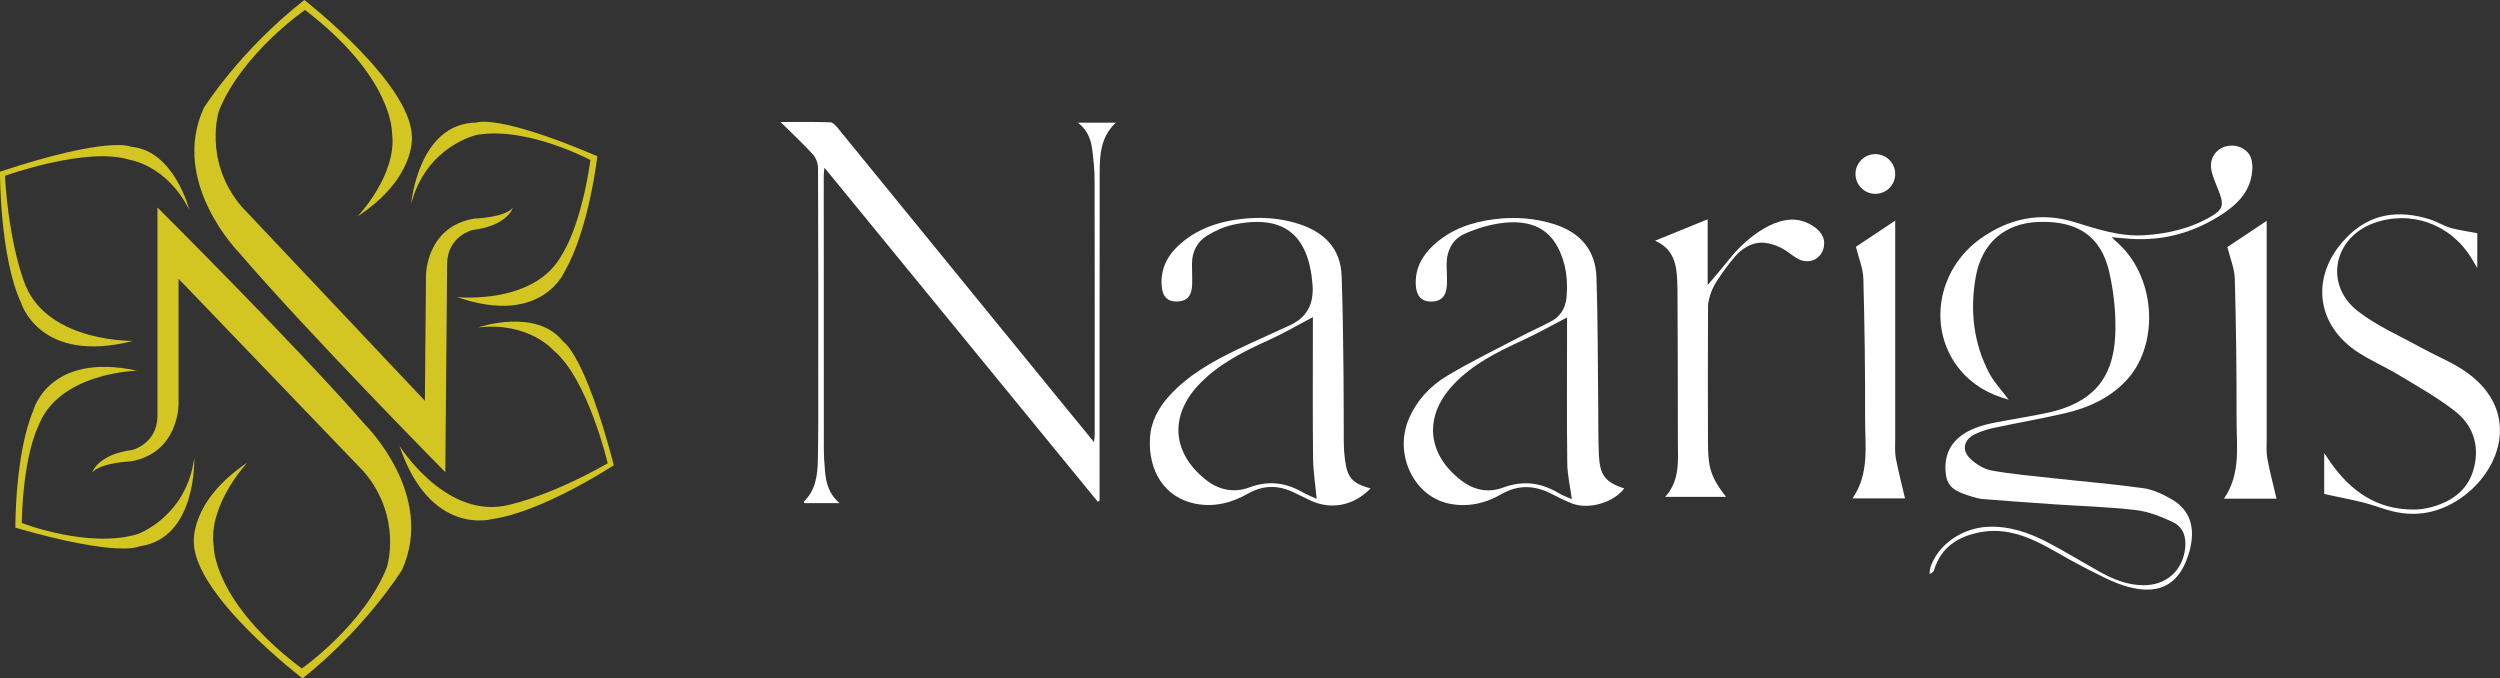
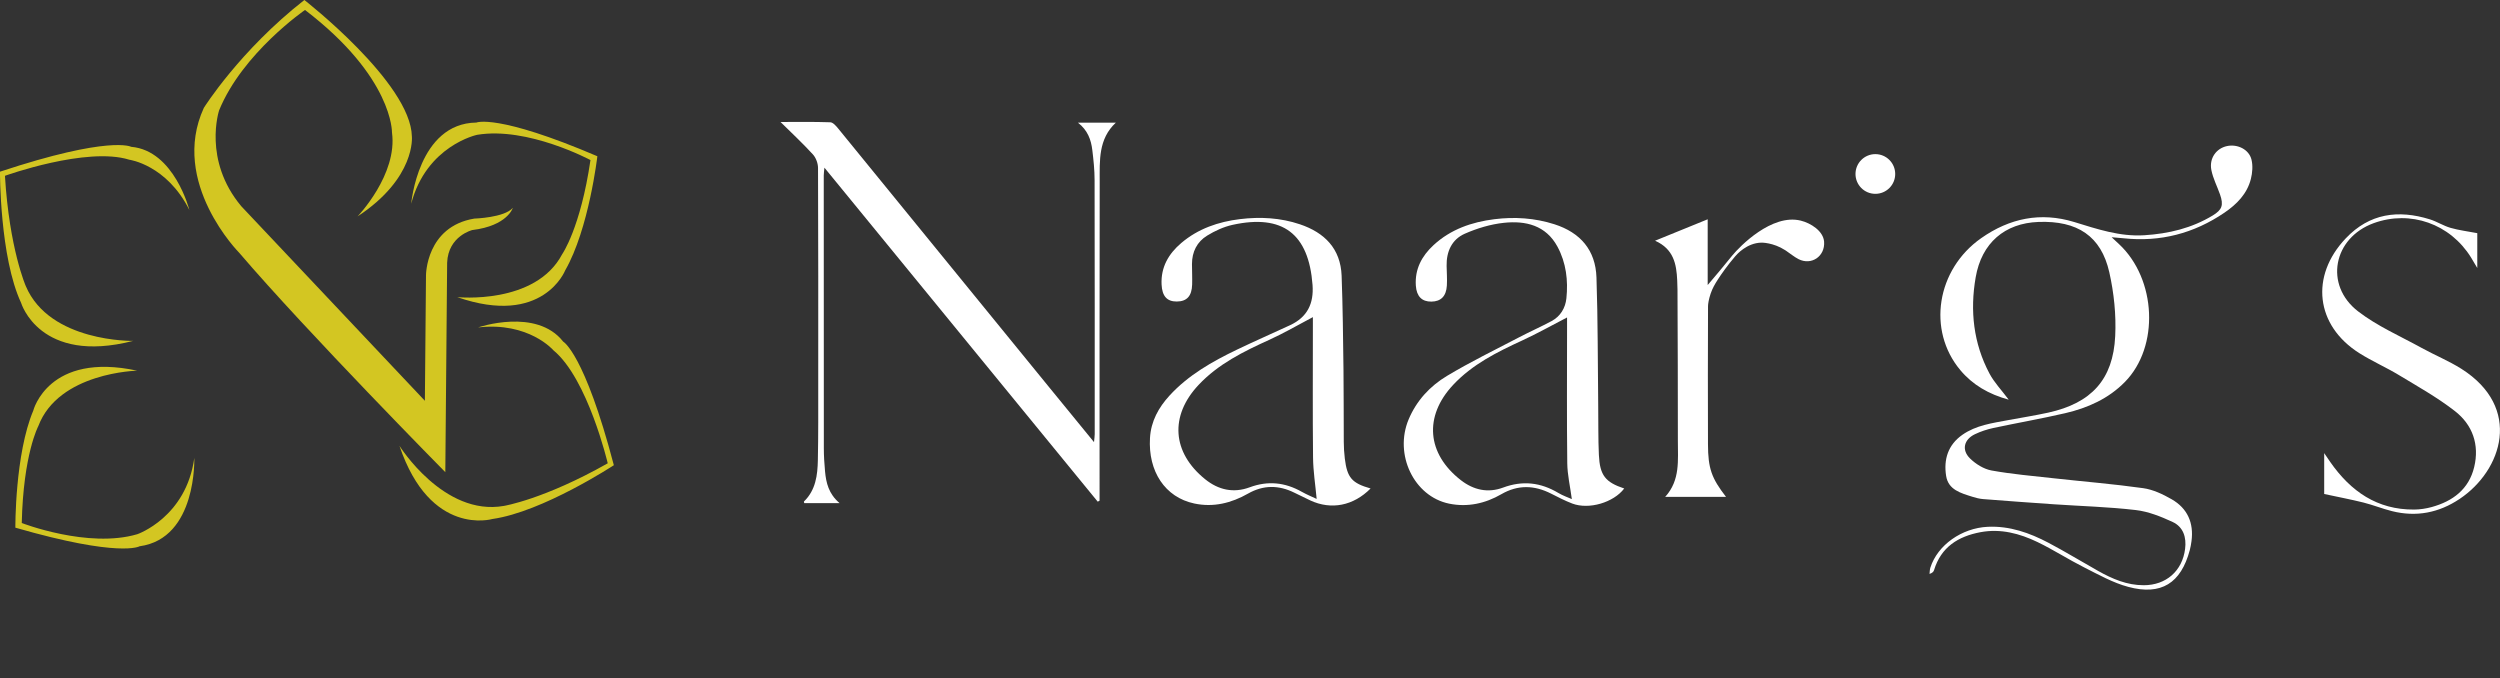
<svg xmlns="http://www.w3.org/2000/svg" viewBox="0 0 601.94 163.36">
  <rect x="0" y="0" width="601.94" height="163.36" fill="#333333" stroke="none" />
  <defs>
    <style>      .cls-1 {        fill: #fff;      }      .cls-2 {        fill: #d3c622;      }    </style>
  </defs>
  <g>
    <g id="Layer_1">
      <g>
-         <path class="cls-2" d="M22.21,113.76s1.23-4.33,9.71-5.44c0,0,5.81-1.47,5.99-7.93v-50.43s33.59,33.43,50.06,52.36c0,0,16.96,16.78,8.85,34.85,0,0-8.48,13.83-23.97,26.18,0,0-25.81-19.73-26.18-32.63,0,0-1.11-9.96,12.91-19.36,0,0-9.59,10.14-8.11,20.28,0,0-.18,13.27,21.2,29.32,0,0,14.92-10.45,20.47-24.34,0,0,3.87-11.98-5.53-23.05l-44.62-46.46v30.24s.09,11.71-11.52,13.74c0,0-7.25.28-9.25,2.67Z" />
        <path class="cls-2" d="M123.48,50.04s-1.27,4.32-9.76,5.35c0,0-5.82,1.42-6.06,7.88l-.44,50.42s-33.29-33.73-49.6-52.8c0,0-16.81-16.93-8.54-34.92,0,0,8.6-13.75,24.2-25.97,0,0,25.64,19.95,25.89,32.86,0,0,1.02,9.97-13.08,19.25,0,0,9.68-10.06,8.29-20.21,0,0,.3-13.27-20.94-29.5,0,0-15.02,10.32-20.68,24.16,0,0-3.98,11.95,5.33,23.09l44.21,46.85.27-30.24s.01-11.71,11.64-13.63c0,0,7.25-.21,9.27-2.59Z" />
        <path class="cls-2" d="M99.01,49.05s1.67-19.36,15.69-19.54c0,0,4.98-2.21,29.13,8.11,0,0-2.03,17.52-7.74,27.47,0,0-5.35,13.64-26,6.45,0,0,18.81,1.93,25.26-10.32,0,0,4.42-6.27,6.82-22.68,0,0-15.12-8.11-27.29-6.08,0,0-12.2,2.58-15.87,16.59Z" />
        <path class="cls-2" d="M115.16,78.82s14.01-4.79,20.44,3.43c0,0,5.11,2.74,12.2,29.76,0,0-17.15,11.25-29.24,12.95,0,0-14.95,4.41-22.38-17.62,0,0,10.65,17.05,25.15,14.47,0,0,9.65-1.57,25-10.26,0,0-4.79-20.37-13.08-27.21,0,0-5.91-6.89-18.08-5.51Z" />
        <path class="cls-2" d="M46.78,110.21s.71,19.42-13.17,21.32c0,0-4.67,2.81-29.91-4.48,0,0-.13-17.63,4.32-28.21,0,0,3.63-14.2,25.01-9.59,0,0-18.9.39-23.8,13.34,0,0-3.62,6.76-3.99,23.34,0,0,16,6.2,27.83,2.69,0,0,11.79-4.06,13.72-18.41Z" />
        <path class="cls-2" d="M45.61,50.61s-3.62-14.36-14.02-15.26c0,0-5.08-2.79-31.6,5.99C0,41.35-.08,61.86,5.08,72.92c0,0,4.45,14.94,26.97,9.16,0,0-20.1.37-25.84-13.2,0,0-3.95-8.95-5.02-26.55,0,0,19.69-7.09,29.95-3.87,0,0,9,1.2,14.48,12.15Z" />
      </g>
      <g>
        <path class="cls-1" d="M433.04,62.39c-1.06-.54-1.98-1.34-2.98-2-.05-.03-.13-.09-.26-.17-2.88-1.85-5.68-1.8-5.68-1.8-3.55.07-5.95,2.85-6.34,3.31-1.89,2.22-3.24,4.15-4.15,5.55-.74,1.15-1.31,2.12-1.75,3.42-.46,1.37-.63,2.49-.63,3.02-.04,11.08-.05,22.17-.01,33.25.02,5.82.86,8.17,4.34,12.66h-14.64c3.66-4.02,3.04-8.85,3.05-13.51.02-12.14-.05-24.27-.09-36.4,0-.75-.04-1.49-.07-2.24-.18-3.87-.83-7.51-5.33-9.52,4.45-1.81,8.41-3.42,12.67-5.16v15.83c.67-.79,1.68-1.97,2.9-3.43,1.68-2.01,2.79-3.39,3.02-3.68,1.82-2.22,9.53-10.11,16.48-8.4,2.41.59,5.44,2.5,5.63,5.08.26,3.51-3.04,5.78-6.17,4.19Z" />
        <path class="cls-1" d="M483.59,96.22c-4.76-1.32-8.61-3.54-11.6-7.11-8.03-9.6-5.72-24.24,5.05-31.78,6.82-4.78,14.28-6.35,22.39-3.87,5.51,1.69,10.99,3.56,16.89,3.18,5.83-.37,11.39-1.69,16.44-4.75,2.27-1.38,2.67-2.48,1.77-5.06-.69-1.97-1.69-3.87-2.09-5.9-.55-2.83,1.19-5.21,3.77-5.76,2.55-.54,5.31.82,5.9,3.28.35,1.45.22,3.15-.15,4.62-.9,3.6-3.41,6.12-6.37,8.14-7.34,4.99-15.44,7.11-24.3,6.16-.78-.08-1.57-.14-2.86-.25.84.79,1.31,1.23,1.78,1.66,9.03,8.42,9.76,24.69,1.42,33.18-3.95,4.03-8.95,6.26-14.35,7.52-5.74,1.33-11.56,2.34-17.33,3.57-1.52.33-3.04.83-4.44,1.5-2.64,1.26-3.27,3.79-1.17,5.84,1.37,1.34,3.31,2.55,5.16,2.89,4.92.89,9.92,1.32,14.9,1.87,7.21.8,14.45,1.38,21.63,2.39,2.37.33,4.74,1.46,6.85,2.67,3.82,2.19,5.36,5.7,4.78,10.08-.1.74-.23,1.48-.42,2.2-2.13,7.92-6.86,10.95-14.8,8.82-3.7-.99-7.16-2.95-10.62-4.69-3.81-1.92-7.41-4.26-11.25-6.11-4.3-2.07-8.88-3.28-13.73-2.37-5.36,1.01-9.49,3.59-11.17,9.14-.11.38-.42.69-1.09.91.06-.51.05-1.05.21-1.53,1.74-5.44,7.57-9.53,13.83-9.82,5.28-.24,10.05,1.46,14.6,3.85,4.04,2.13,7.94,4.52,11.93,6.76,3.43,1.93,6.98,3.47,11.02,3.46,5.38-.01,9.28-3.43,9.95-8.75.36-2.8-.44-5.29-3-6.48-2.81-1.3-5.84-2.52-8.88-2.87-6.54-.77-13.14-.94-19.72-1.39-5.67-.39-11.35-.8-17.02-1.25-.89-.07-1.78-.3-2.63-.57-2.74-.87-5.77-1.66-6.29-5.01-.62-3.92.42-7.45,3.9-9.89,3.31-2.32,7.2-2.82,11.02-3.54,3.23-.6,6.47-1.11,9.68-1.81,10.36-2.29,15.61-7.94,16.11-18.44.25-5.09-.3-10.37-1.42-15.35-1.97-8.72-7.69-12.47-17.07-12.12-8.09.3-13.68,5.04-15.11,13.35-1.39,8.02-.54,15.88,3.33,23.16,1.13,2.13,2.87,3.94,4.6,6.25Z" />
        <path class="cls-1" d="M391.07,117.62c-2.54,3.37-8.49,5.15-12.51,3.62-1.74-.66-3.41-1.54-5.08-2.38-4.03-2.05-7.98-2.19-11.99.13-3.89,2.25-8.13,3.18-12.56,2.28-8.5-1.74-13.3-11.84-9.77-20.28,1.9-4.53,5.15-8.03,9.22-10.47,5.63-3.38,11.56-6.26,17.39-9.31,2.58-1.35,5.26-2.53,7.83-3.91,2.13-1.15,3.31-3.16,3.55-5.46.45-4.31-.06-8.58-2.15-12.45-2.79-5.16-7.68-6.3-12.91-5.74-3.2.34-6.44,1.32-9.4,2.62-3.13,1.38-4.45,4.3-4.38,7.75.03,1.57.15,3.15.06,4.72-.15,2.59-1.43,3.85-3.72,3.88-2.28.03-3.57-1.24-3.75-3.84-.27-3.96,1.42-7.13,4.25-9.75,4.13-3.82,9.22-5.57,14.65-6.25,4.86-.61,9.73-.3,14.45,1.21,6.28,2.01,9.92,6.24,10.14,12.81.35,10.33.3,20.68.42,31.02.05,3.9-.02,7.8.16,11.69.23,4.96,1.55,6.59,6.11,8.11ZM377.32,76.43c-3.73,1.93-7.17,3.87-10.75,5.52-6.08,2.8-12.04,5.75-16.69,10.72-7.09,7.58-6.34,16.57,1.87,22.95,3.07,2.38,6.52,3.13,10.15,1.78,4.72-1.76,9.08-1.24,13.33,1.3,1.09.65,2.31,1.06,3.23,1.47-.41-3.05-1.06-5.83-1.1-8.62-.13-10.78-.05-21.57-.05-32.35v-2.76Z" />
        <path class="cls-1" d="M330.01,117.61c-4.16,4.2-9.5,5.21-14.5,2.89-1.29-.6-2.57-1.23-3.84-1.86-3.76-1.87-7.46-1.9-11.16.2-4.03,2.3-8.37,3.37-12.96,2.39-7.03-1.49-11.14-7.73-10.66-15.78.24-4.03,2.06-7.31,4.7-10.2,4.54-4.95,10.27-8.19,16.23-11.06,4.25-2.04,8.57-3.92,12.84-5.91,4.1-1.92,5.7-5.18,5.37-9.66-.92-12.33-7.16-17.13-19.26-14.48-2.14.47-4.26,1.45-6.13,2.6-2.43,1.49-3.64,3.91-3.64,6.83,0,1.65.09,3.3.04,4.94-.08,2.79-1.28,4.07-3.69,4.09-2.36.02-3.54-1.28-3.67-4.11-.19-4.16,1.67-7.36,4.73-9.97,4.08-3.47,8.96-5.13,14.15-5.76,4.86-.59,9.74-.34,14.44,1.25,5.92,2,9.78,5.85,10.03,12.38.28,7.55.35,15.12.45,22.68.07,5.77.03,11.54.07,17.31,0,1.35.09,2.7.25,4.03.57,4.62,1.68,5.91,6.22,7.21ZM316.1,76.36c-3.69,1.94-6.98,3.87-10.44,5.44-6.23,2.83-12.33,5.82-17.1,10.91-6.97,7.44-6.35,16.25,1.6,22.67,3.22,2.6,6.84,3.4,10.74,1.95,4.39-1.63,8.5-1.19,12.53,1.08,1.26.71,2.62,1.26,3.59,1.72-.31-3.4-.84-6.69-.87-9.98-.11-10.49-.04-20.98-.04-31.47,0-.8,0-1.59,0-2.32Z" />
        <path class="cls-1" d="M559.61,118.94v-9.84c.71,1.04,1.08,1.59,1.46,2.14,4.91,7.04,11.28,11.52,20.2,11.45,1.41-.01,2.85-.23,4.21-.6,5.09-1.4,8.97-4.29,10.25-9.65,1.29-5.38-.39-10.16-4.66-13.47-4.17-3.24-8.83-5.86-13.37-8.6-3.13-1.9-6.53-3.38-9.62-5.33-10.55-6.66-11.92-18.56-3.27-27.66,5.72-6.02,12.63-6.93,20.23-4.57,1.71.53,3.26,1.55,4.98,2.05,2,.58,4.1.83,6.45,1.28v8.39c-.72-1.21-1.1-1.88-1.51-2.54-5.03-8.1-14.59-11.47-23.43-8.26-9.75,3.55-11.98,14.9-3.76,21.24,4.62,3.56,10.15,5.96,15.32,8.81,3.14,1.73,6.5,3.1,9.53,5.01,14.78,9.35,9.9,24.45-.4,31.34-5,3.35-10.44,4.41-16.29,2.94-2.32-.58-4.55-1.49-6.87-2.07-3-.75-6.05-1.32-9.46-2.06Z" />
-         <path class="cls-1" d="M548.14,120.07h-12.67c4.15-6.01,3.02-12.73,3.04-19.22.03-11.23-.11-22.47-.42-33.69-.07-2.52-1.14-5.01-1.79-7.68,2.76-1.84,5.96-3.96,9.46-6.3,0,.88,0,1.65,0,2.42,0,16.7,0,33.41,0,50.11,0,1.57-.13,3.18.16,4.71.61,3.23,1.46,6.42,2.21,9.66Z" />
-         <path class="cls-1" d="M458.7,120.01h-12.67c4.15-6.01,3.02-12.73,3.04-19.22.03-11.23-.11-22.47-.42-33.69-.07-2.52-1.14-5.01-1.79-7.68,2.76-1.84,5.96-3.96,9.46-6.3,0,.88,0,1.65,0,2.42,0,16.7,0,33.41,0,50.11,0,1.57-.13,3.18.16,4.71.61,3.23,1.46,6.42,2.21,9.66Z" />
+         <path class="cls-1" d="M458.7,120.01h-12.67Z" />
        <path class="cls-1" d="M202.15,121.14h-8.5c-.04-.17-.12-.34-.08-.39,2.84-2.74,3.28-6.34,3.35-9.97.12-5.97.09-11.94.09-17.91,0-17.47.03-34.95-.05-52.42,0-1.11-.5-2.47-1.24-3.28-2.49-2.72-5.19-5.23-7.79-7.8,3.84,0,7.91-.07,11.98.07.66.02,1.4.89,1.91,1.51,16.95,20.75,33.87,41.53,50.8,62.3,3.49,4.28,6.99,8.55,10.79,13.2.09-.92.17-1.41.17-1.91,0-20.4.02-40.79-.03-61.19,0-2.42-.26-4.84-.55-7.24-.3-2.45-1.09-4.73-3.46-6.58h9.13c-4.25,3.94-3.88,9.16-3.89,14.2-.05,24.87-.03,49.75-.03,74.62,0,.73,0,1.47,0,2.2-.15.08-.29.16-.44.24-21.84-26.69-43.68-53.38-65.81-80.42-.08.89-.16,1.39-.16,1.89,0,21.89,0,43.78.02,65.66,0,1.86.12,3.73.29,5.58.26,2.75.86,5.39,3.48,7.62Z" />
        <circle class="cls-1" cx="451.54" cy="41.89" r="4.78" />
      </g>
    </g>
  </g>
</svg>